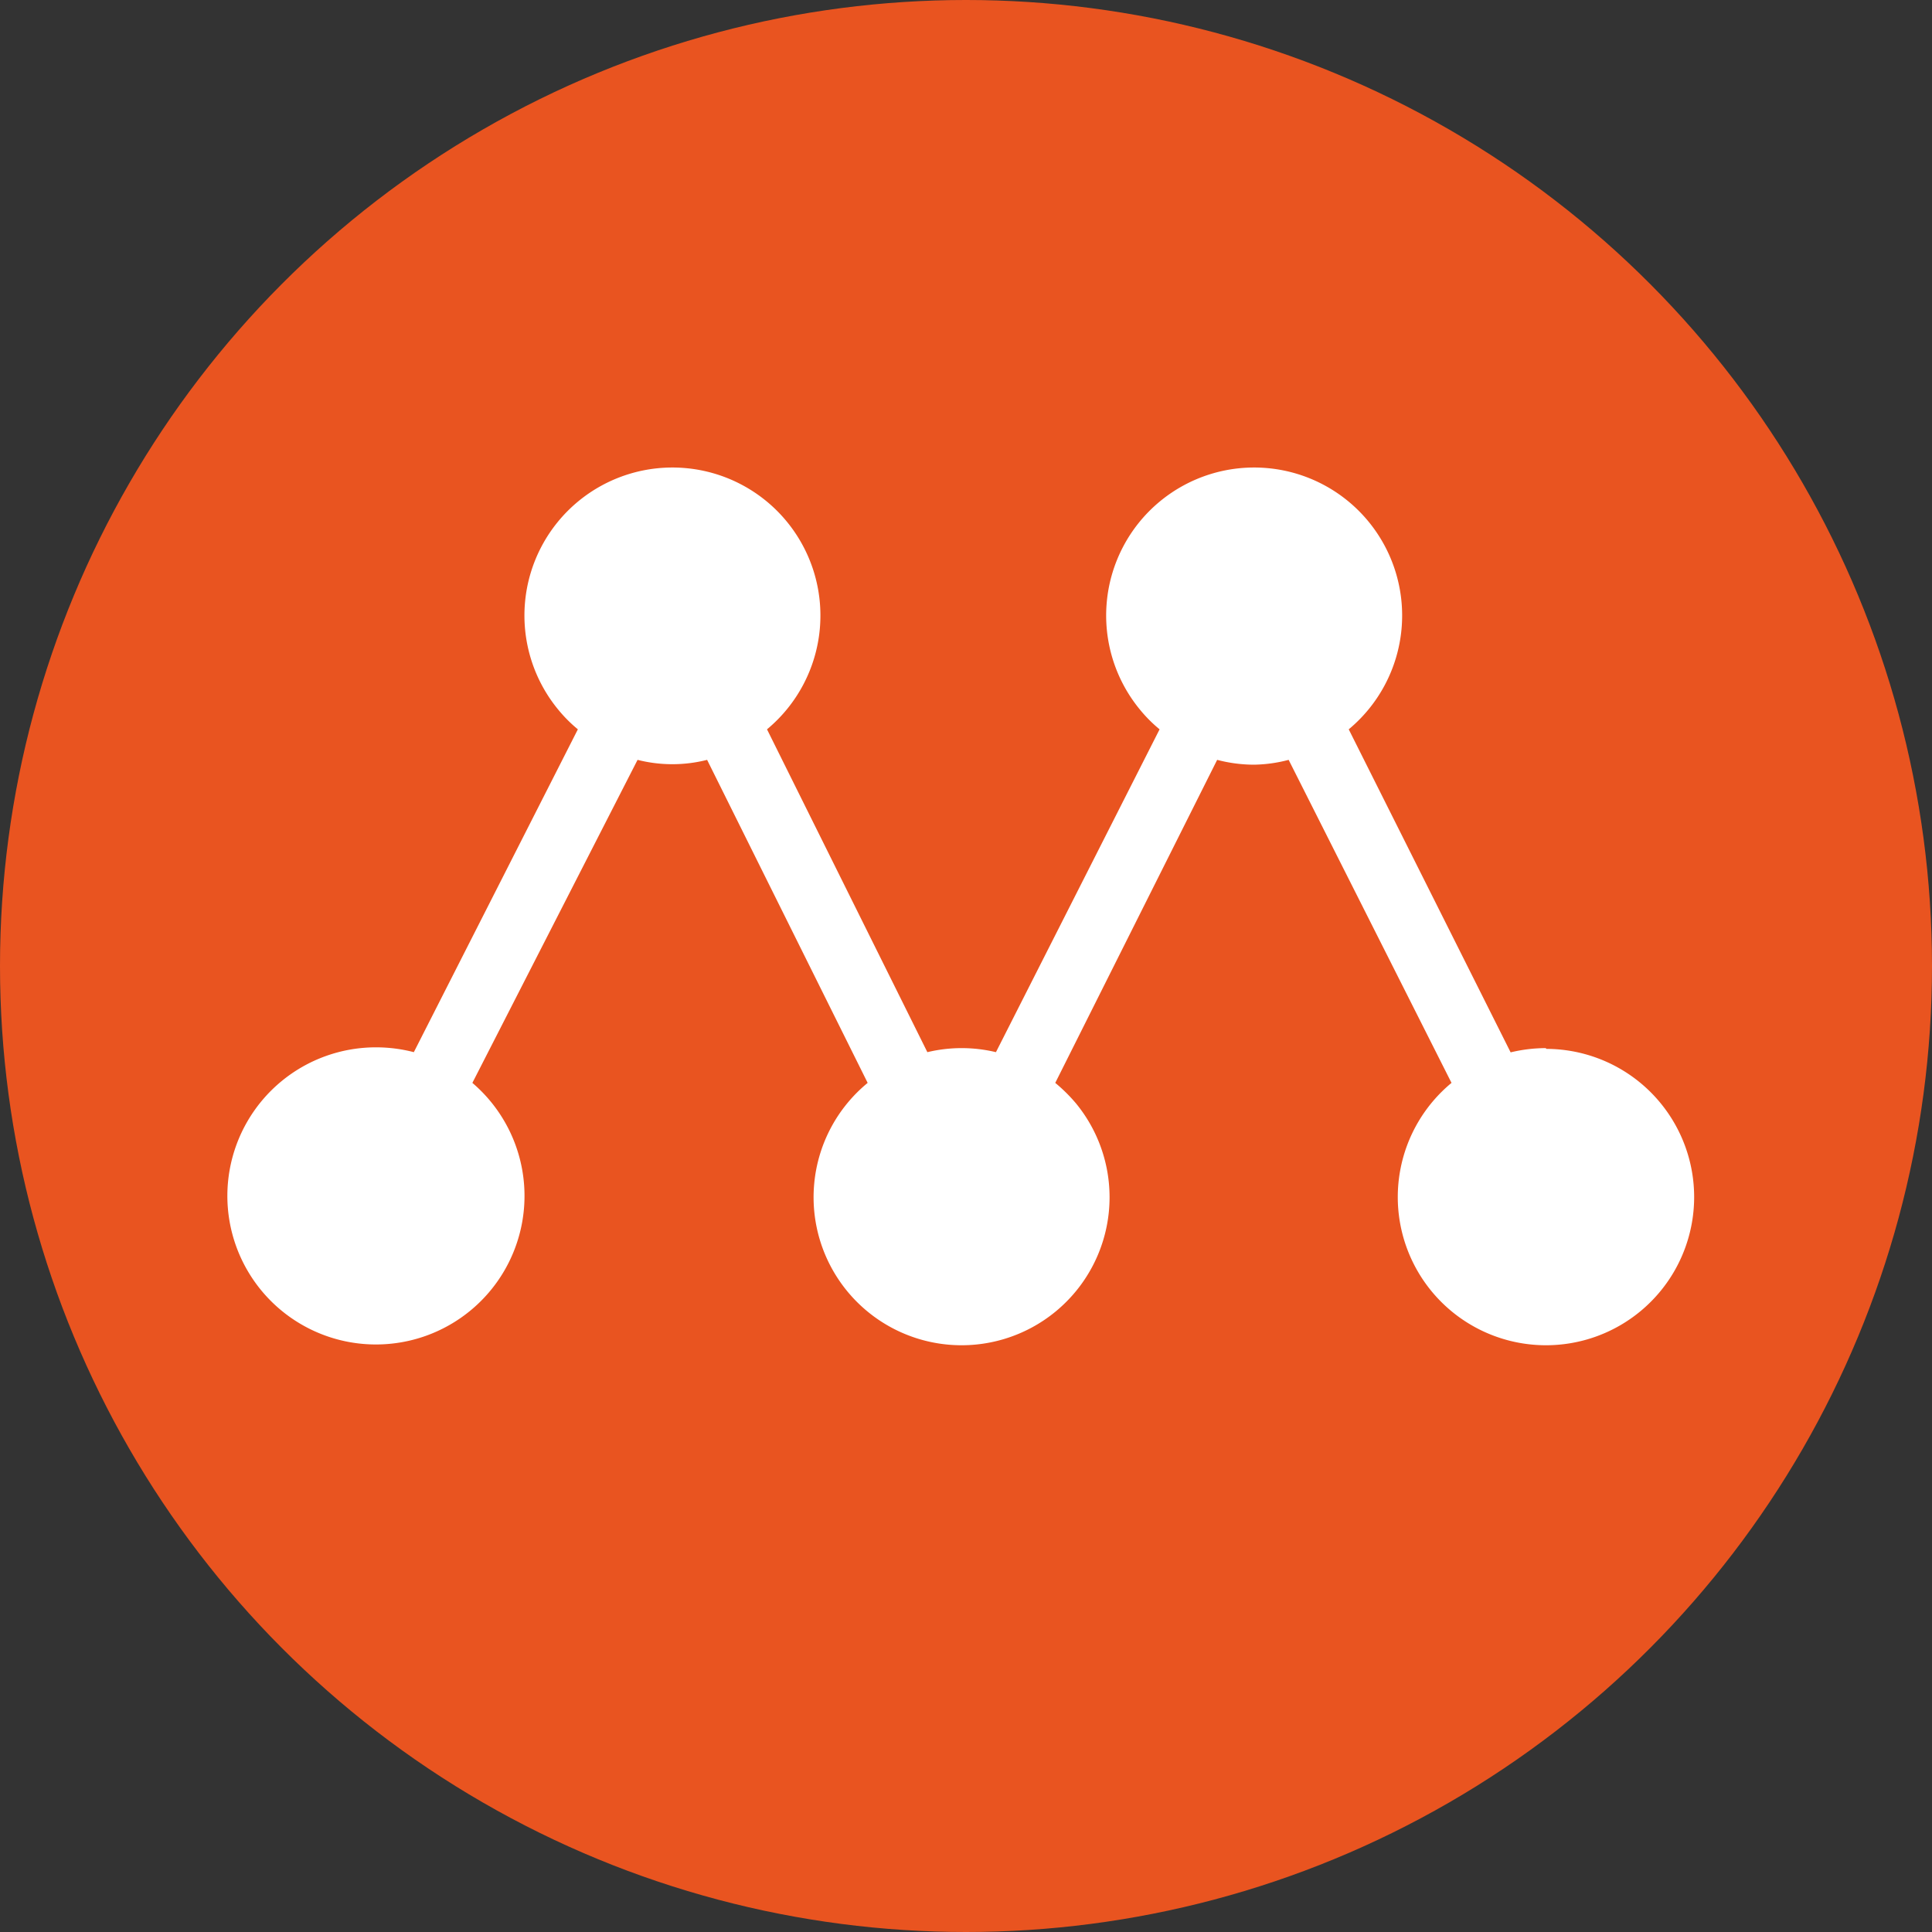
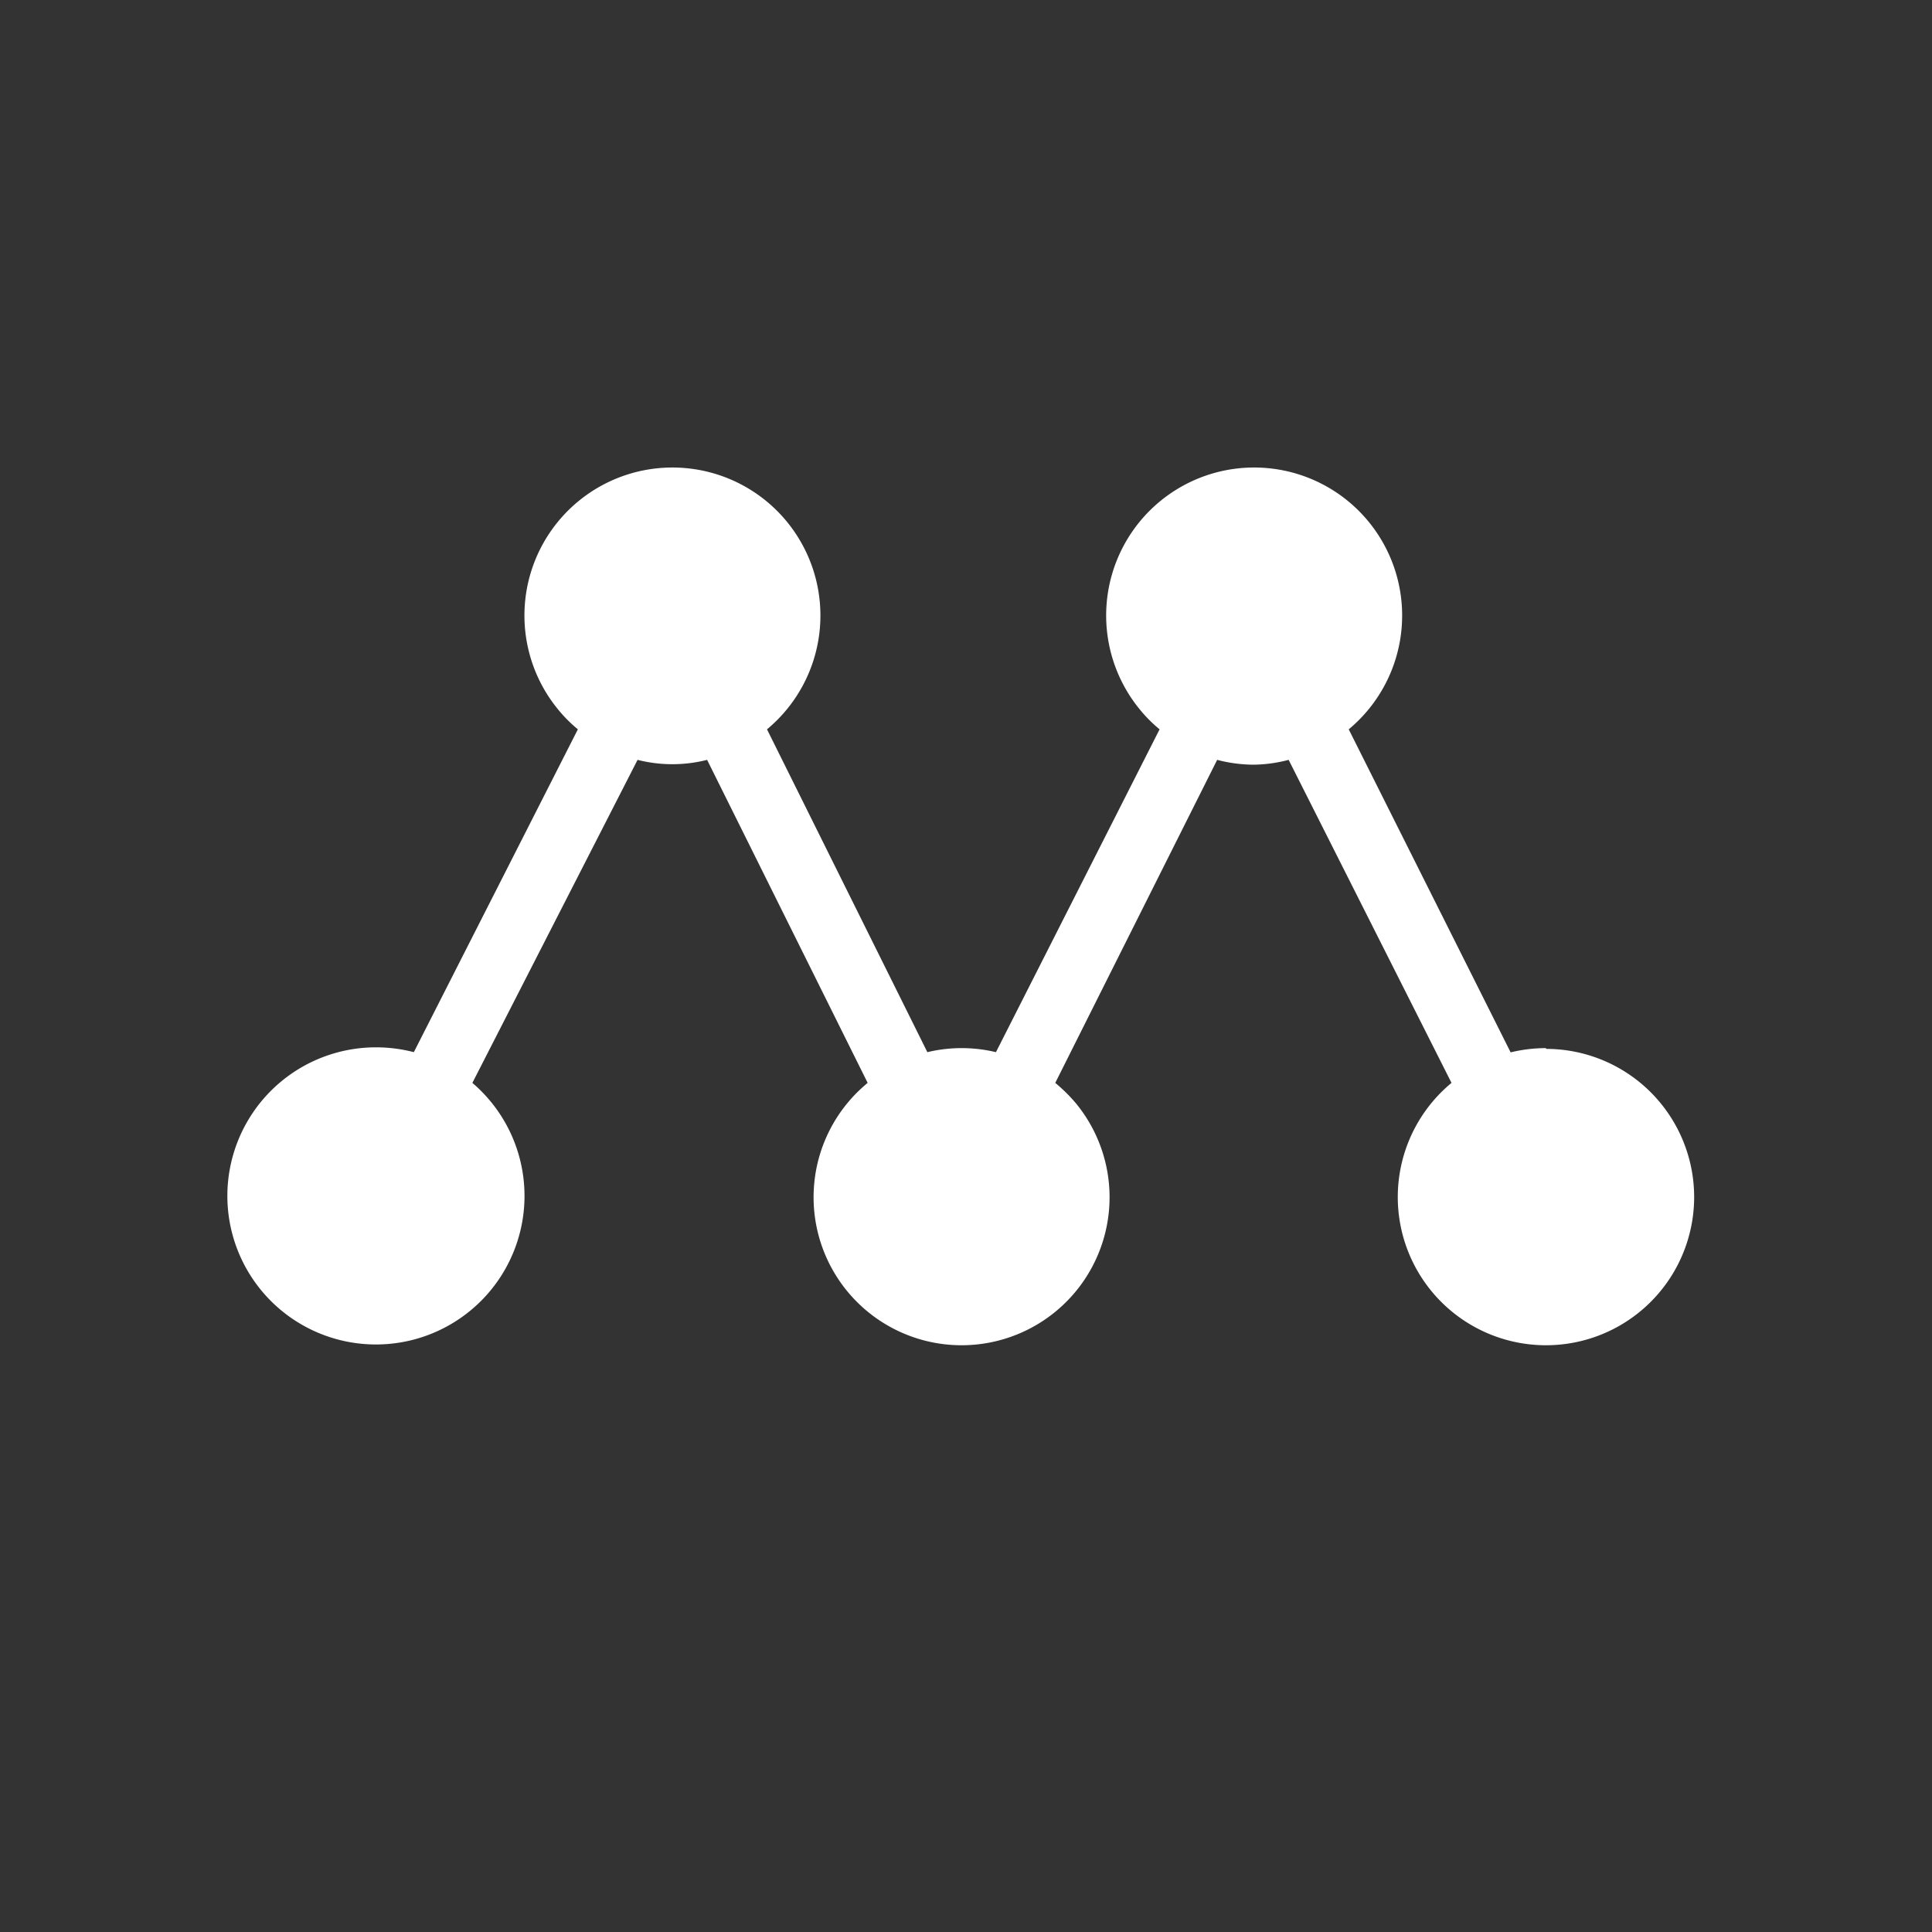
<svg xmlns="http://www.w3.org/2000/svg" viewBox="0 0 100 100">
  <rect x="0" y="0" width="100" height="100" fill="#333333" stroke="none" />
-   <circle cx="50" cy="50" r="50" fill="#e95420" />
  <path fill="#fff" d="M80 54.25a7.86 7.86 0 0 0-1.81.22l-8.38-16.72a7.66 7.66 0 1 0-10.79-1 7.26 7.26 0 0 0 1 1l-8.47 16.71a7.61 7.61 0 0 0-3.55 0l-8.3-16.71a7.66 7.66 0 1 0-10.79-1 7.3 7.3 0 0 0 1 1l-8.49 16.71a7.78 7.78 0 0 0-1.92-.25 7.69 7.69 0 1 0 4.95 1.84L33 39.33a7.31 7.31 0 0 0 3.6 0l8.31 16.72a7.66 7.66 0 1 0 10.79 1.07 8.4 8.4 0 0 0-1.08-1.07L63 39.33a7.54 7.54 0 0 0 1.89.25 7.38 7.38 0 0 0 1.81-.25l8.43 16.72a7.67 7.67 0 1 0 4.92-1.76Z" />
</svg>